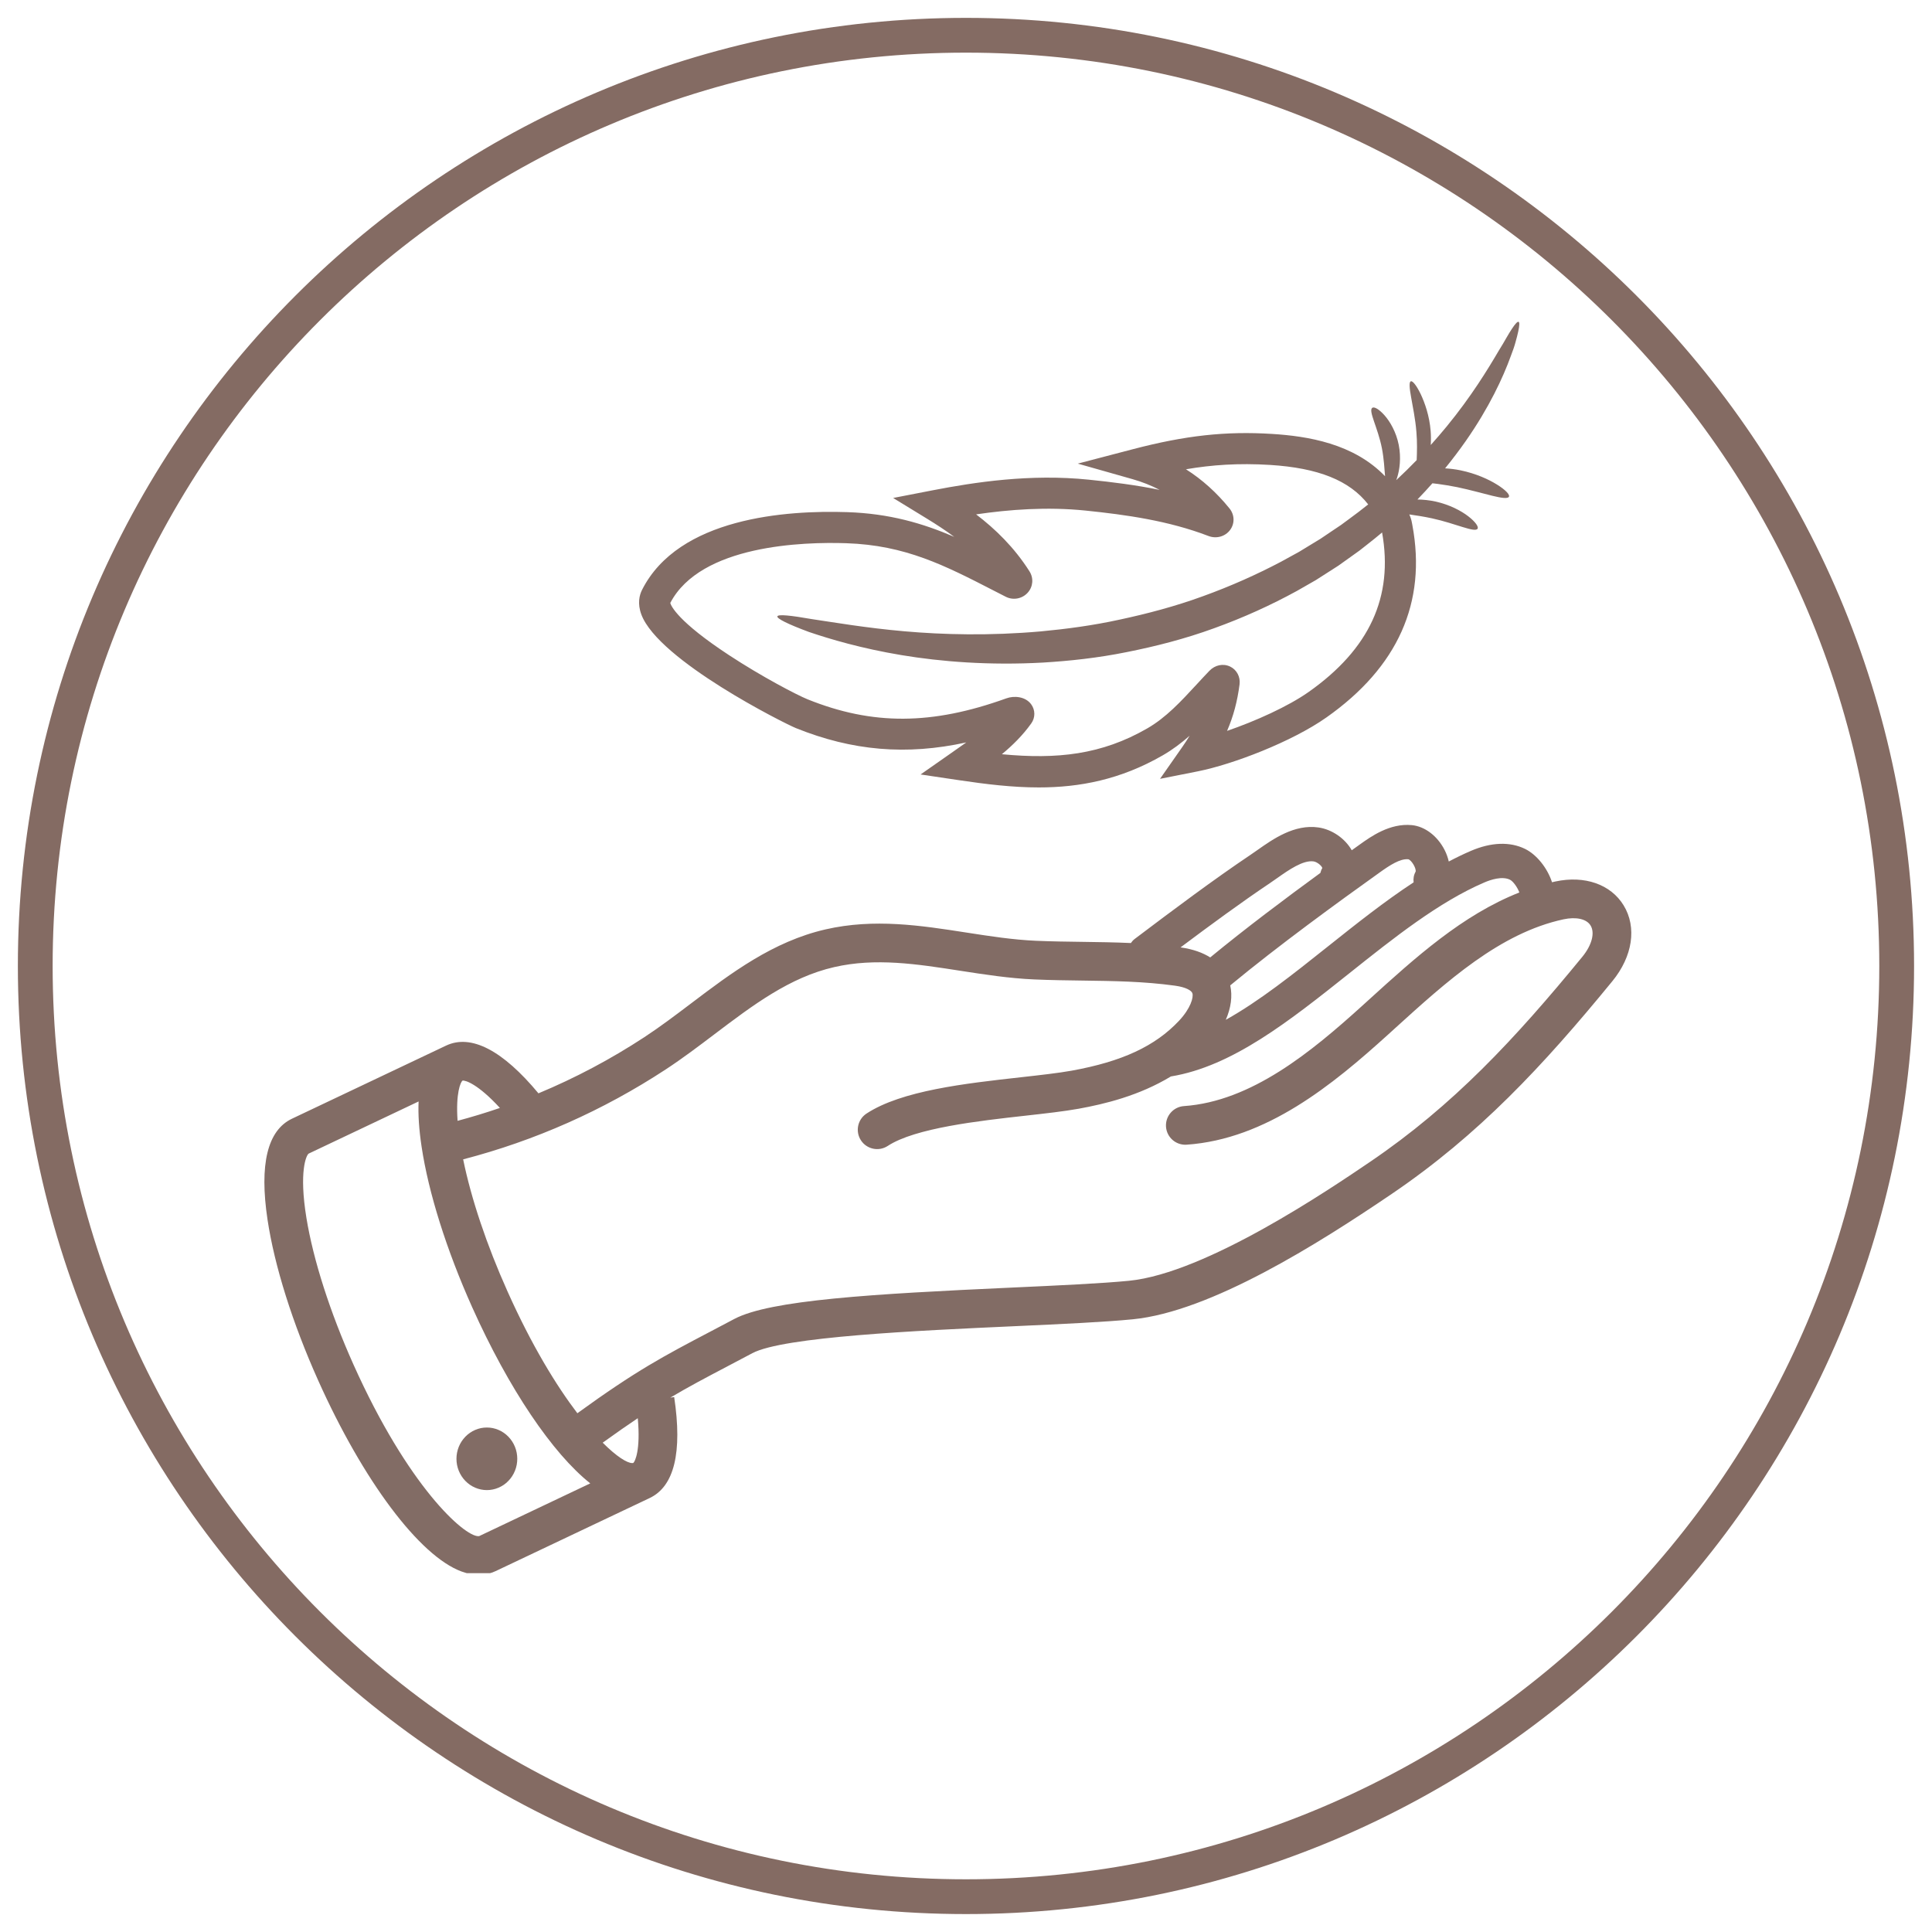
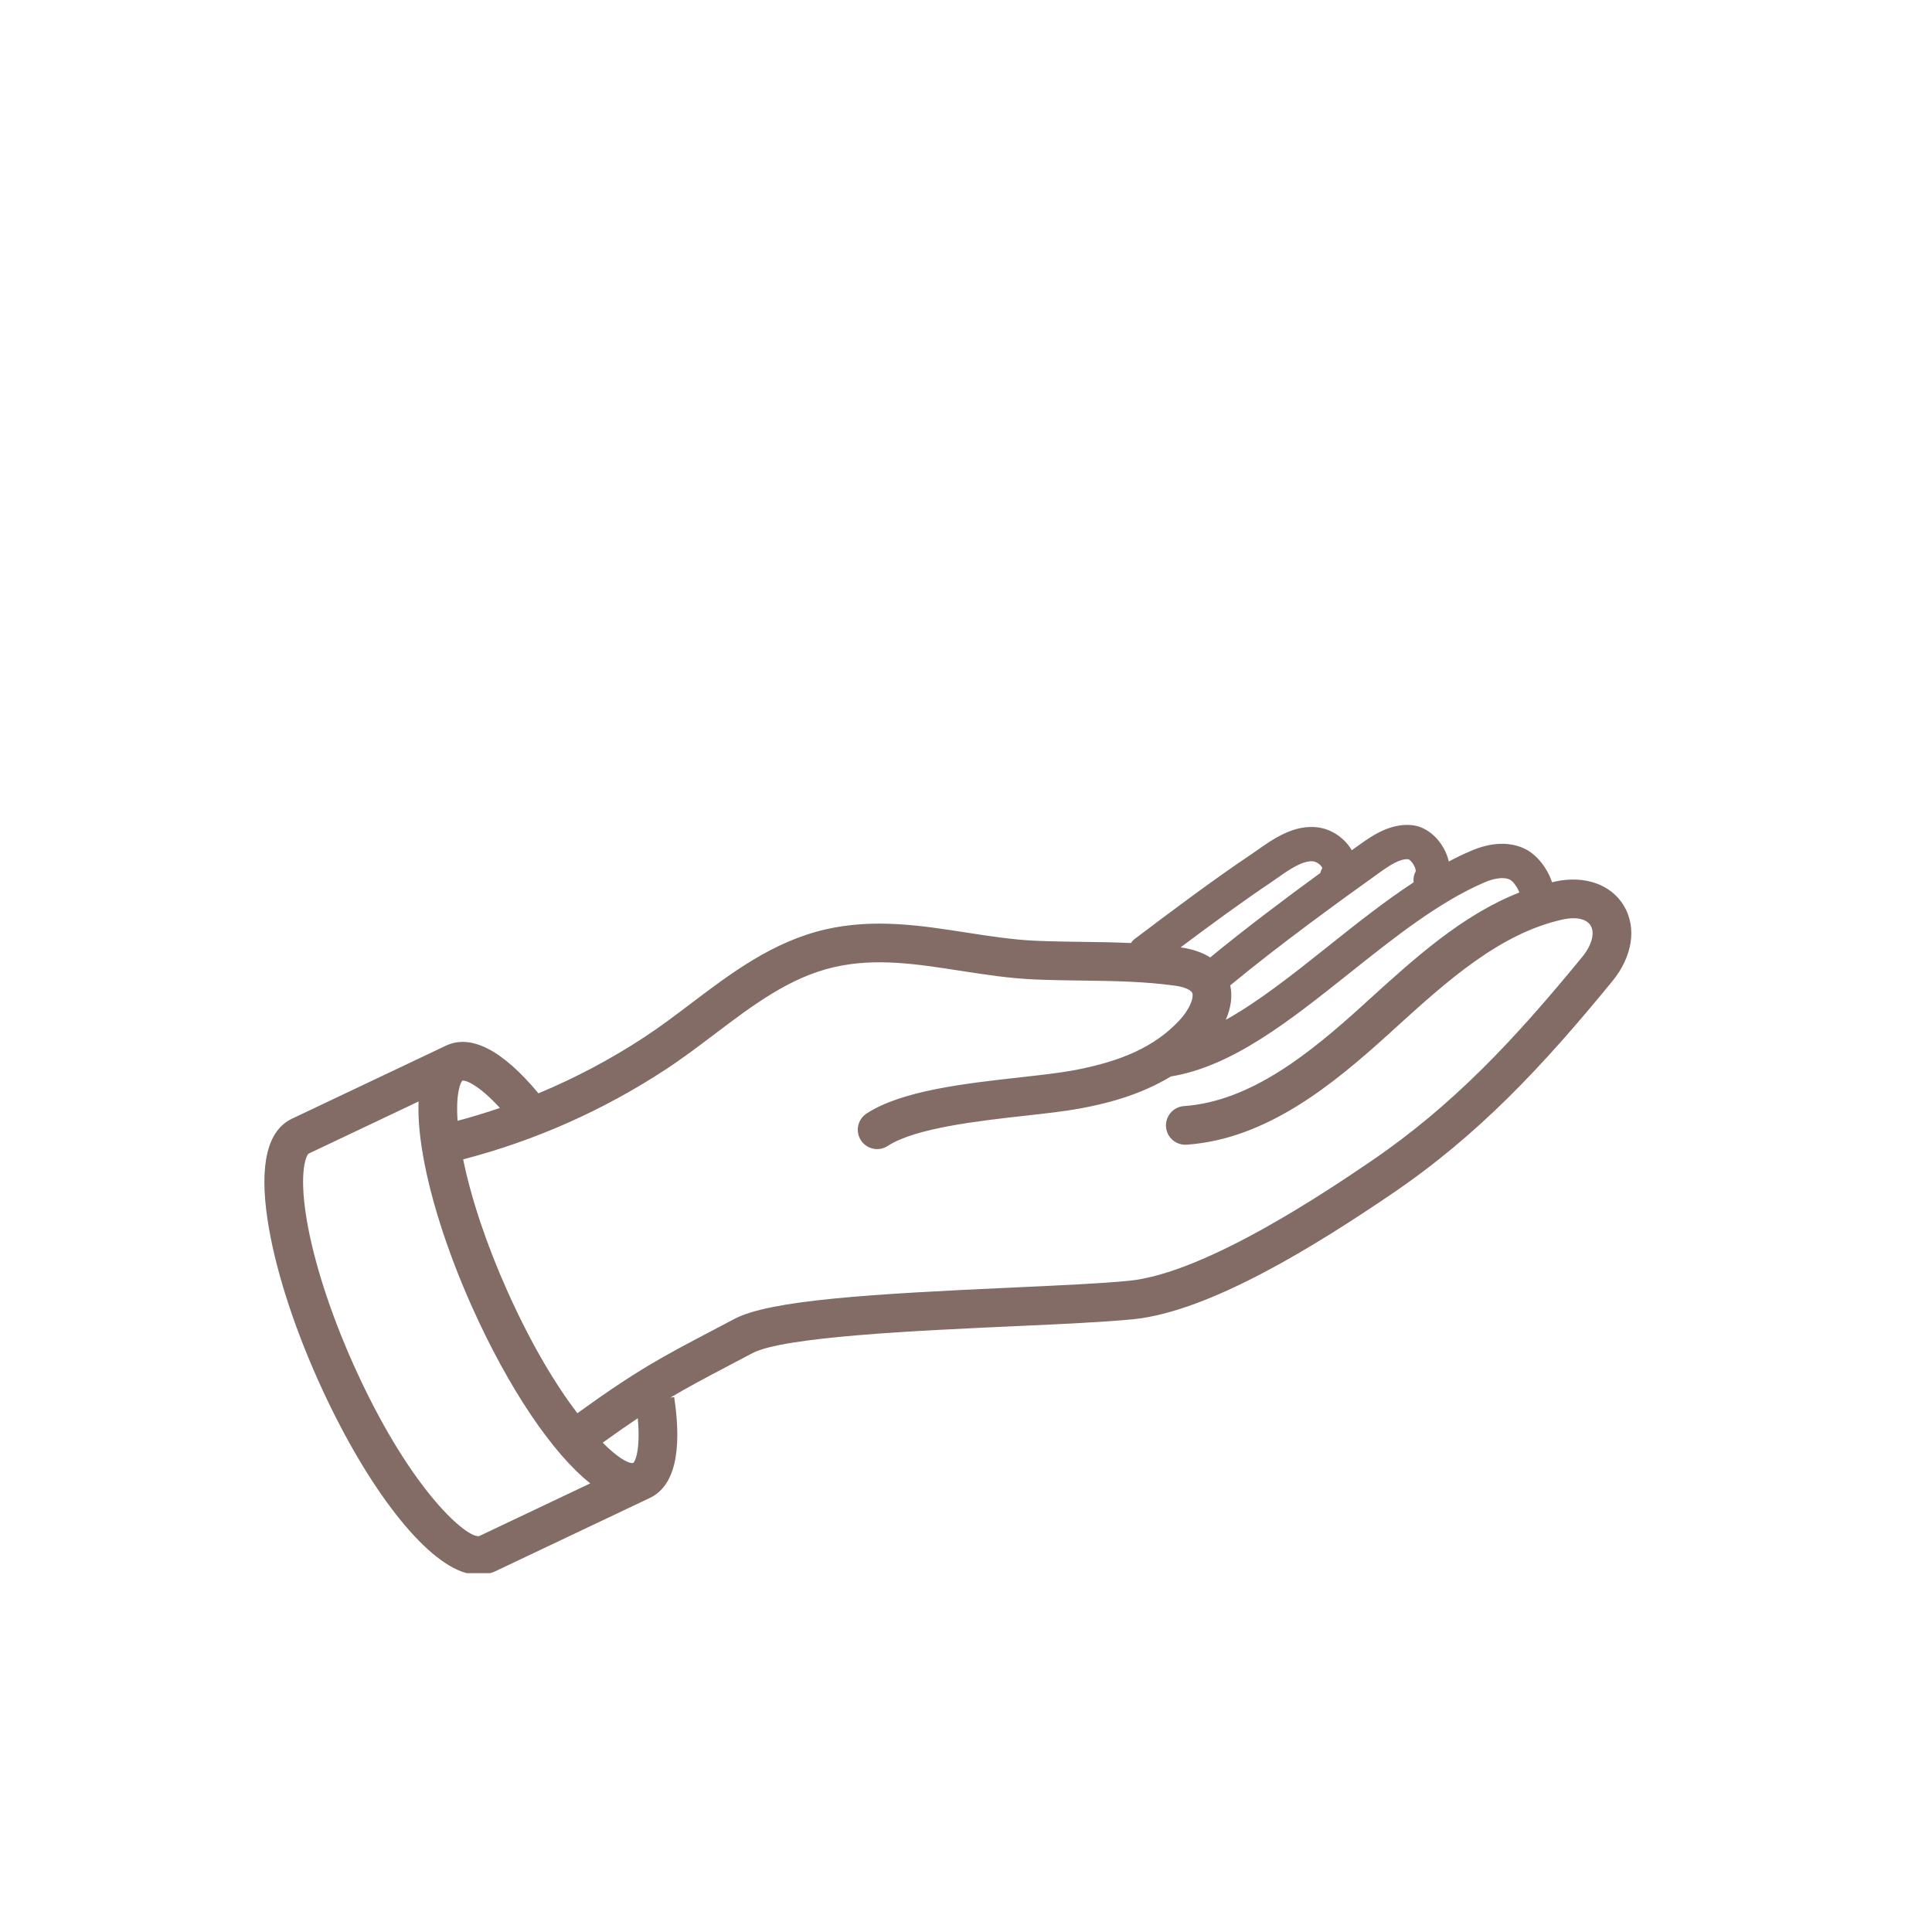
<svg xmlns="http://www.w3.org/2000/svg" version="1.0" preserveAspectRatio="xMidYMid meet" height="500" viewBox="0 0 375 375" zoomAndPan="magnify" width="500">
  <defs>
    <clipPath id="f41507029a">
      <path clip-rule="nonzero" d="M 3.469 3.469 L 371.52 3.469 L 371.52 371.52 L 3.469 371.52 Z M 3.469 3.469" />
    </clipPath>
    <clipPath id="7d1a36454c">
-       <path clip-rule="nonzero" d="M 187.496 3.469 C 85.859 3.469 3.469 85.859 3.469 187.496 C 3.469 289.129 85.859 371.52 187.496 371.52 C 289.129 371.52 371.52 289.129 371.52 187.496 C 371.52 85.859 289.129 3.469 187.496 3.469 Z M 187.496 3.469" />
-     </clipPath>
+       </clipPath>
    <clipPath id="e03341d1a7">
-       <path clip-rule="nonzero" d="M 124 62.348 L 295 62.348 L 295 153 L 124 153 Z M 124 62.348" />
-     </clipPath>
+       </clipPath>
    <clipPath id="f5f807dc61">
      <path clip-rule="nonzero" d="M 51 160 L 317 160 L 317 305.348 L 51 305.348 Z M 51 160" />
    </clipPath>
  </defs>
  <g clip-path="url(#f41507029a)">
    <g clip-path="url(#7d1a36454c)">
      <path stroke-miterlimit="4" stroke-opacity="1" stroke-width="18" stroke="#846b63" d="M 245.369 -0.001 C 109.854 -0.001 -0.001 109.854 -0.001 245.369 C -0.001 380.88 109.854 490.734 245.369 490.734 C 380.88 490.734 490.734 380.88 490.734 245.369 C 490.734 109.854 380.88 -0.001 245.369 -0.001 Z M 245.369 -0.001" stroke-linejoin="miter" fill="none" transform="matrix(0.75, 0, 0, 0.75, 3.469, 3.469)" stroke-linecap="butt" />
    </g>
  </g>
  <g clip-path="url(#e03341d1a7)">
    <path fill-rule="nonzero" fill-opacity="1" d="M 154.492 141.328 C 165.414 145.73 175.918 146.656 187.555 144.102 C 186.719 144.707 185.859 145.305 184.992 145.91 L 178.684 150.324 L 186.176 151.438 C 191.34 152.207 196.469 152.84 201.629 152.84 C 209.512 152.84 217.465 151.355 225.703 146.602 C 227.621 145.496 229.328 144.199 230.91 142.801 C 230.473 143.527 229.988 144.266 229.461 145.023 L 225.16 151.172 L 232.523 149.711 C 239.289 148.363 250.746 143.984 257.461 139.254 C 271.332 129.484 276.941 116.93 274.141 101.938 L 274.105 101.734 C 274.035 101.34 273.953 100.891 273.738 100.32 C 273.676 100.16 273.609 100.008 273.547 99.852 C 274.863 100.039 276.363 100.266 277.93 100.605 C 282.57 101.613 286.246 103.438 286.793 102.629 C 287.039 102.254 286.402 101.305 284.988 100.211 C 283.586 99.129 281.344 97.949 278.645 97.352 C 277.414 97.082 276.223 96.969 275.125 96.949 C 276.141 95.902 277.105 94.852 278.031 93.805 C 278.371 93.844 278.723 93.887 279.086 93.93 C 280.242 94.09 281.508 94.289 282.832 94.555 C 285.477 95.109 287.867 95.797 289.668 96.234 C 291.465 96.672 292.672 96.836 292.883 96.414 C 293.086 96.012 292.238 95.098 290.586 94.066 C 288.941 93.035 286.461 91.91 283.5 91.293 C 282.469 91.082 281.457 90.961 280.492 90.906 C 281.965 89.094 283.312 87.305 284.527 85.57 C 289.051 79.086 291.746 73.258 293.234 69.145 C 293.625 68.121 293.957 67.207 294.168 66.387 C 294.398 65.574 294.574 64.879 294.695 64.312 C 294.938 63.176 294.961 62.547 294.75 62.465 C 294.539 62.383 294.102 62.852 293.469 63.809 C 293.152 64.289 292.785 64.887 292.375 65.602 C 291.984 66.324 291.477 67.133 290.922 68.043 C 288.77 71.711 285.57 76.961 280.805 82.773 C 279.836 83.953 278.801 85.156 277.707 86.375 C 277.762 85.504 277.762 84.594 277.688 83.652 C 277.453 80.699 276.555 78.188 275.758 76.496 C 274.934 74.801 274.188 73.879 273.836 74.012 C 273.473 74.152 273.57 75.324 273.895 77.098 C 274.195 78.883 274.723 81.262 274.926 83.875 C 275.094 85.867 275.043 87.734 274.977 89.309 C 273.727 90.602 272.402 91.902 271.008 93.199 C 271.066 93.047 271.125 92.887 271.18 92.711 C 271.668 91.188 271.988 88.879 271.496 86.359 C 270.996 83.836 269.793 81.805 268.723 80.598 C 267.637 79.383 266.707 78.895 266.352 79.16 C 265.562 79.758 267.434 82.98 268.227 87.004 C 268.621 89.031 268.715 90.957 268.84 92.43 C 268.84 92.434 268.844 92.438 268.844 92.441 C 262.723 86.066 253.785 84.652 246.891 84.223 C 237.914 83.664 230.094 84.52 219.898 87.188 L 209.195 89.988 L 219.84 93.008 C 221.695 93.535 223.441 94.227 225.09 95.086 C 220.441 94.137 215.812 93.562 211.348 93.105 C 199.961 91.93 189.141 93.598 180.984 95.176 L 173.359 96.656 L 179.984 100.711 C 181.684 101.754 183.461 102.898 185.219 104.203 C 179.07 101.559 172.637 99.68 164.465 99.406 C 152.629 99.012 131.711 100.449 124.621 114.492 C 124.117 115.492 123.684 117.141 124.496 119.301 C 127.852 128.211 152.324 140.457 154.492 141.328 Z M 164.266 105.438 C 175.746 105.82 183.352 109.73 192.98 114.684 C 193.715 115.059 194.457 115.441 195.215 115.828 C 196.641 116.555 198.387 116.238 199.465 115.055 C 200.523 113.898 200.664 112.223 199.816 110.887 C 196.836 106.203 193.176 102.672 189.461 99.84 C 195.859 98.902 203.211 98.332 210.73 99.105 C 218.523 99.906 226.801 101.062 234.559 104.035 C 236.102 104.629 237.84 104.137 238.781 102.84 C 239.695 101.582 239.637 99.914 238.641 98.684 C 236.156 95.613 233.332 93.074 230.195 91.086 C 235.211 90.23 240.395 89.863 246.516 90.242 C 255.852 90.828 261.941 93.242 265.566 97.906 C 264.344 98.887 263.078 99.855 261.766 100.809 C 261.27 101.176 260.77 101.543 260.266 101.914 C 259.746 102.266 259.227 102.613 258.699 102.965 C 258.176 103.32 257.648 103.676 257.117 104.031 L 256.32 104.57 L 255.496 105.07 C 254.391 105.742 253.277 106.422 252.152 107.109 C 250.996 107.746 249.828 108.387 248.648 109.031 C 243.895 111.539 238.801 113.809 233.434 115.746 C 228.07 117.703 222.66 119.121 217.391 120.254 C 212.121 121.414 206.945 122.09 202 122.555 C 192.094 123.426 183.07 123.199 175.523 122.531 C 167.969 121.867 161.895 120.801 157.648 120.18 C 153.434 119.441 151.023 119.195 150.887 119.637 C 150.758 120.062 152.922 121.145 157.016 122.664 C 161.133 124.062 167.207 125.863 174.938 127.152 C 182.656 128.441 192.035 129.18 202.441 128.605 C 207.641 128.289 213.098 127.707 218.672 126.578 C 224.242 125.473 229.973 124.016 235.652 121.945 C 241.336 119.895 246.723 117.445 251.723 114.703 C 252.961 113.996 254.188 113.293 255.402 112.598 C 256.582 111.844 257.75 111.094 258.906 110.355 L 259.77 109.801 L 260.602 109.207 C 261.152 108.816 261.703 108.422 262.25 108.031 C 262.793 107.641 263.336 107.254 263.875 106.867 C 264.398 106.457 264.914 106.051 265.43 105.645 C 266.402 104.891 267.344 104.125 268.262 103.352 C 270.492 115.848 265.824 125.984 253.988 134.324 C 250.02 137.117 243.707 139.961 238.176 141.863 C 239.406 139.027 240.176 136.113 240.598 132.832 C 240.785 131.383 240.051 129.996 238.773 129.383 C 237.426 128.734 235.844 129.062 234.734 130.211 C 233.898 131.082 233.078 131.973 232.254 132.863 C 229.211 136.16 226.336 139.273 222.688 141.379 C 213.816 146.496 205.203 147.41 194.465 146.395 C 196.539 144.672 198.492 142.75 200.16 140.426 C 200.977 139.289 200.965 137.781 200.125 136.668 C 199.016 135.199 196.871 134.992 195.328 135.551 C 180.883 140.758 169.344 140.812 156.746 135.734 C 154.707 134.91 147.871 131.348 141.504 127.164 C 131.523 120.613 130.254 117.594 130.098 117.035 C 136 105.742 155.934 105.16 164.266 105.438 Z M 164.266 105.438" fill="#826c65" />
  </g>
  <g clip-path="url(#f5f807dc61)">
    <path fill-rule="nonzero" fill-opacity="1" d="M 315.141 175.723 C 312.648 171.645 307.57 169.875 301.887 171.098 C 301.672 171.145 301.461 171.199 301.246 171.246 C 300.348 168.48 298.266 165.879 296.016 164.773 C 293.074 163.332 289.434 163.465 285.496 165.156 C 284.055 165.773 282.625 166.469 281.207 167.219 C 281.035 166.469 280.773 165.715 280.395 164.977 C 279 162.25 276.562 160.402 274.039 160.156 C 269.77 159.746 266.121 162.355 263.938 163.914 C 263.43 164.277 262.91 164.652 262.375 165.035 C 261.066 162.734 258.539 160.988 255.914 160.609 C 251.242 159.938 247.105 162.852 244.082 164.98 C 243.625 165.301 243.18 165.613 242.758 165.898 C 235.582 170.715 227.699 176.617 220.242 182.25 C 219.941 182.473 219.703 182.75 219.504 183.043 C 216.352 182.898 213.246 182.859 210.199 182.816 C 207.23 182.777 204.168 182.738 201.09 182.605 C 196.617 182.41 192.215 181.727 187.551 181.004 C 178.762 179.637 169.672 178.227 160.234 180.395 C 150.02 182.742 141.918 188.871 134.086 194.801 C 131.012 197.125 128.105 199.32 125.082 201.305 C 118.531 205.598 111.652 209.242 104.512 212.215 C 97.57 203.855 91.422 200.656 86.578 202.953 L 56.68 217.137 C 51.91 219.398 50.312 225.992 51.926 236.73 C 53.277 245.723 56.766 256.797 61.75 267.922 C 70.504 287.457 81.426 302.02 89.57 305.023 C 90.832 305.488 91.961 305.664 92.949 305.664 C 94.32 305.664 95.414 305.324 96.207 304.949 L 126.105 290.766 C 130.875 288.504 132.473 281.91 130.859 271.168 L 130.105 271.281 C 133.723 269.129 137.105 267.352 141.352 265.121 C 142.801 264.359 144.348 263.547 146.031 262.652 C 152.043 259.461 177.938 258.277 196.844 257.418 C 206.234 256.988 214.344 256.617 219.871 256.074 C 234.98 254.59 255.812 241.461 270.172 231.715 C 286.984 220.297 299.434 206.965 312.949 190.457 C 316.906 185.629 317.746 179.984 315.141 175.723 Z M 267.809 169.336 C 269.734 167.957 271.758 166.629 273.352 166.781 C 273.988 166.965 274.918 168.539 274.773 169.184 C 274.402 169.84 274.293 170.566 274.383 171.262 C 268.719 174.973 263.215 179.352 257.82 183.648 C 251 189.082 244.398 194.34 237.926 197.945 C 238.934 195.637 239.246 193.34 238.789 191.262 C 248.273 183.422 259.777 175.074 267.809 169.336 Z M 246.469 171.43 C 246.934 171.117 247.418 170.777 247.914 170.426 C 250.145 168.855 252.93 166.906 254.965 167.199 C 255.703 167.309 256.566 168.086 256.66 168.48 C 256.66 168.484 256.66 168.488 256.656 168.492 C 256.477 168.793 256.363 169.109 256.285 169.434 C 249.484 174.395 241.727 180.219 234.902 185.836 C 233.508 184.949 231.645 184.238 229.145 183.887 C 235.012 179.492 240.973 175.117 246.469 171.43 Z M 97.031 215.051 C 94.328 215.98 91.586 216.809 88.816 217.551 C 88.434 212.102 89.418 210.031 89.762 209.754 L 89.777 209.75 C 90.336 209.641 92.82 210.453 97.031 215.051 Z M 93.016 298.152 C 92.957 298.164 92.891 298.168 92.82 298.168 C 90.07 298.168 79.234 288.566 68.605 264.852 C 64.055 254.691 60.812 244.582 59.473 236.383 C 58.004 227.359 59.449 224.25 59.898 223.922 L 81.25 213.793 C 81.137 216.312 81.328 219.23 81.828 222.547 C 83.176 231.535 86.668 242.613 91.652 253.738 C 98.746 269.566 107.258 282.129 114.57 287.922 Z M 122.918 283.965 C 122.855 283.98 122.793 283.984 122.723 283.984 C 121.73 283.984 119.684 282.73 116.984 280.023 C 119.531 278.184 121.762 276.633 123.793 275.273 C 124.359 281.449 123.258 283.707 122.918 283.965 Z M 307.141 185.699 C 294.035 201.699 282.016 214.594 265.949 225.5 C 258.07 230.848 234.09 247.129 219.137 248.598 C 213.805 249.121 205.402 249.508 196.5 249.914 C 169.281 251.156 149.473 252.32 142.508 256.02 C 140.832 256.91 139.297 257.715 137.859 258.473 C 128.793 263.234 123.531 266 112.066 274.309 C 107.988 268.949 103.227 261.203 98.508 250.664 C 94.465 241.648 91.461 232.672 89.898 225.031 C 103.832 221.41 117.051 215.547 129.199 207.586 C 132.438 205.465 135.578 203.09 138.617 200.789 C 146.152 195.086 153.27 189.699 161.914 187.715 C 169.949 185.871 177.938 187.109 186.398 188.426 C 191.059 189.148 195.875 189.898 200.766 190.109 C 203.953 190.246 207.078 190.289 210.098 190.328 C 216.23 190.41 222.023 190.488 228.07 191.32 C 230.281 191.625 231.262 192.293 231.434 192.77 C 231.711 193.555 231.094 195.738 228.852 198.125 C 224.227 203.055 217.801 206.043 208.012 207.816 C 205.426 208.281 201.898 208.676 198.16 209.094 C 187.305 210.305 175 211.68 168.191 216.141 C 166.457 217.277 165.973 219.605 167.109 221.34 C 168.242 223.074 170.574 223.562 172.309 222.426 C 177.617 218.945 189.973 217.566 198.996 216.559 C 202.859 216.129 206.512 215.719 209.352 215.207 C 214.422 214.289 221.117 212.672 227.27 208.938 C 239.207 206.984 250.281 198.168 261.973 188.859 C 270.48 182.082 279.277 175.07 288.125 171.277 C 289.32 170.762 291.562 170.008 293.086 170.754 C 293.723 171.07 294.559 172.281 294.906 173.23 C 283.844 177.586 274.656 185.918 265.727 194.023 L 264.441 195.191 C 254.555 204.145 242.914 213.777 229.809 214.691 C 227.738 214.836 226.18 216.629 226.32 218.699 C 226.465 220.766 228.254 222.324 230.328 222.184 C 245.828 221.105 258.668 210.559 269.484 200.758 L 270.773 199.586 C 280.785 190.5 291.137 181.105 303.473 178.441 C 305.938 177.91 307.953 178.367 308.73 179.641 C 309.605 181.07 308.98 183.449 307.141 185.699 Z M 307.141 185.699" fill="#826c65" />
  </g>
-   <path fill-rule="nonzero" fill-opacity="1" d="M 100.402 283.152 C 100.402 283.551 100.363 283.945 100.289 284.336 C 100.215 284.73 100.102 285.109 99.953 285.477 C 99.805 285.844 99.621 286.195 99.406 286.527 C 99.191 286.859 98.949 287.164 98.672 287.445 C 98.398 287.73 98.102 287.98 97.781 288.203 C 97.457 288.422 97.117 288.609 96.758 288.762 C 96.402 288.914 96.031 289.031 95.652 289.109 C 95.273 289.188 94.887 289.227 94.5 289.227 C 94.113 289.227 93.73 289.188 93.348 289.109 C 92.969 289.031 92.602 288.914 92.242 288.762 C 91.883 288.609 91.543 288.422 91.223 288.203 C 90.898 287.98 90.602 287.73 90.328 287.445 C 90.055 287.164 89.809 286.859 89.594 286.527 C 89.379 286.195 89.195 285.844 89.047 285.477 C 88.898 285.109 88.789 284.73 88.711 284.336 C 88.637 283.945 88.598 283.551 88.598 283.152 C 88.598 282.754 88.637 282.359 88.711 281.969 C 88.789 281.578 88.898 281.195 89.047 280.828 C 89.195 280.461 89.379 280.109 89.594 279.777 C 89.809 279.449 90.055 279.141 90.328 278.859 C 90.602 278.578 90.898 278.324 91.223 278.105 C 91.543 277.883 91.883 277.695 92.242 277.543 C 92.602 277.391 92.969 277.273 93.348 277.195 C 93.73 277.117 94.113 277.082 94.5 277.082 C 94.887 277.082 95.273 277.117 95.652 277.195 C 96.031 277.273 96.402 277.391 96.758 277.543 C 97.117 277.695 97.457 277.883 97.781 278.105 C 98.102 278.324 98.398 278.578 98.672 278.859 C 98.949 279.141 99.191 279.449 99.406 279.777 C 99.621 280.109 99.805 280.461 99.953 280.828 C 100.102 281.195 100.215 281.578 100.289 281.969 C 100.363 282.359 100.402 282.754 100.402 283.152 Z M 100.402 283.152" fill="#826c65" />
</svg>